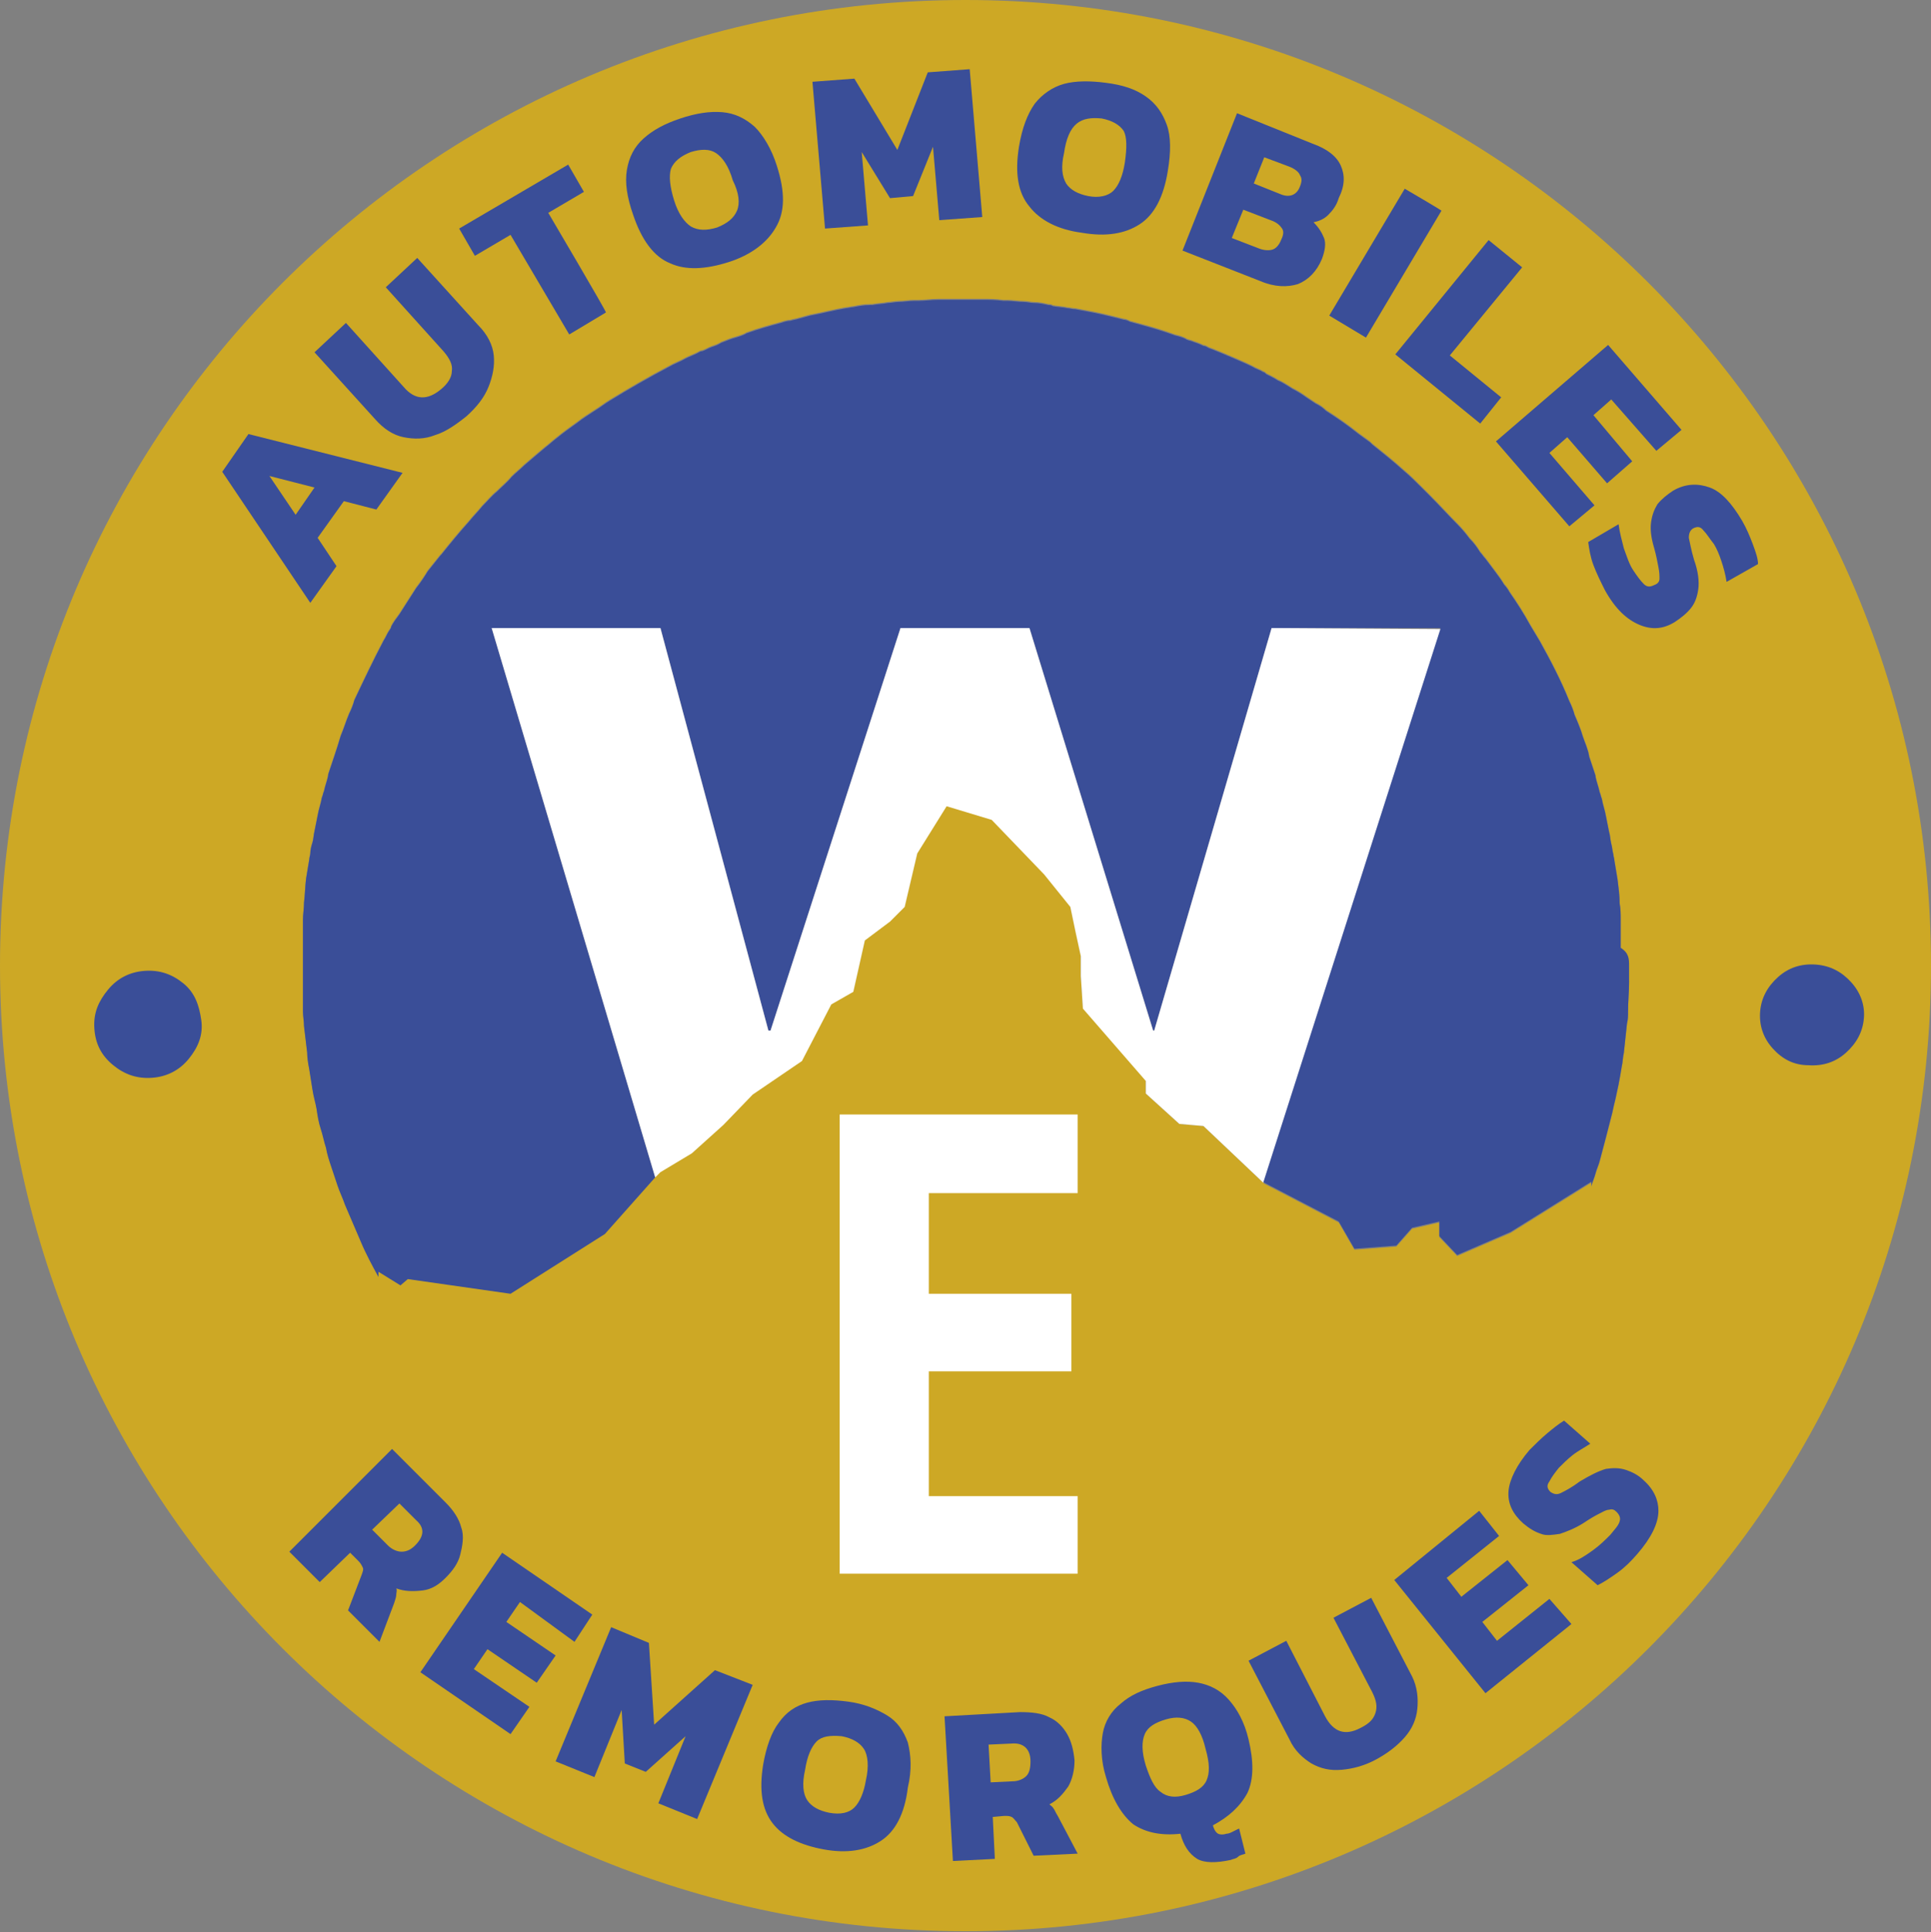
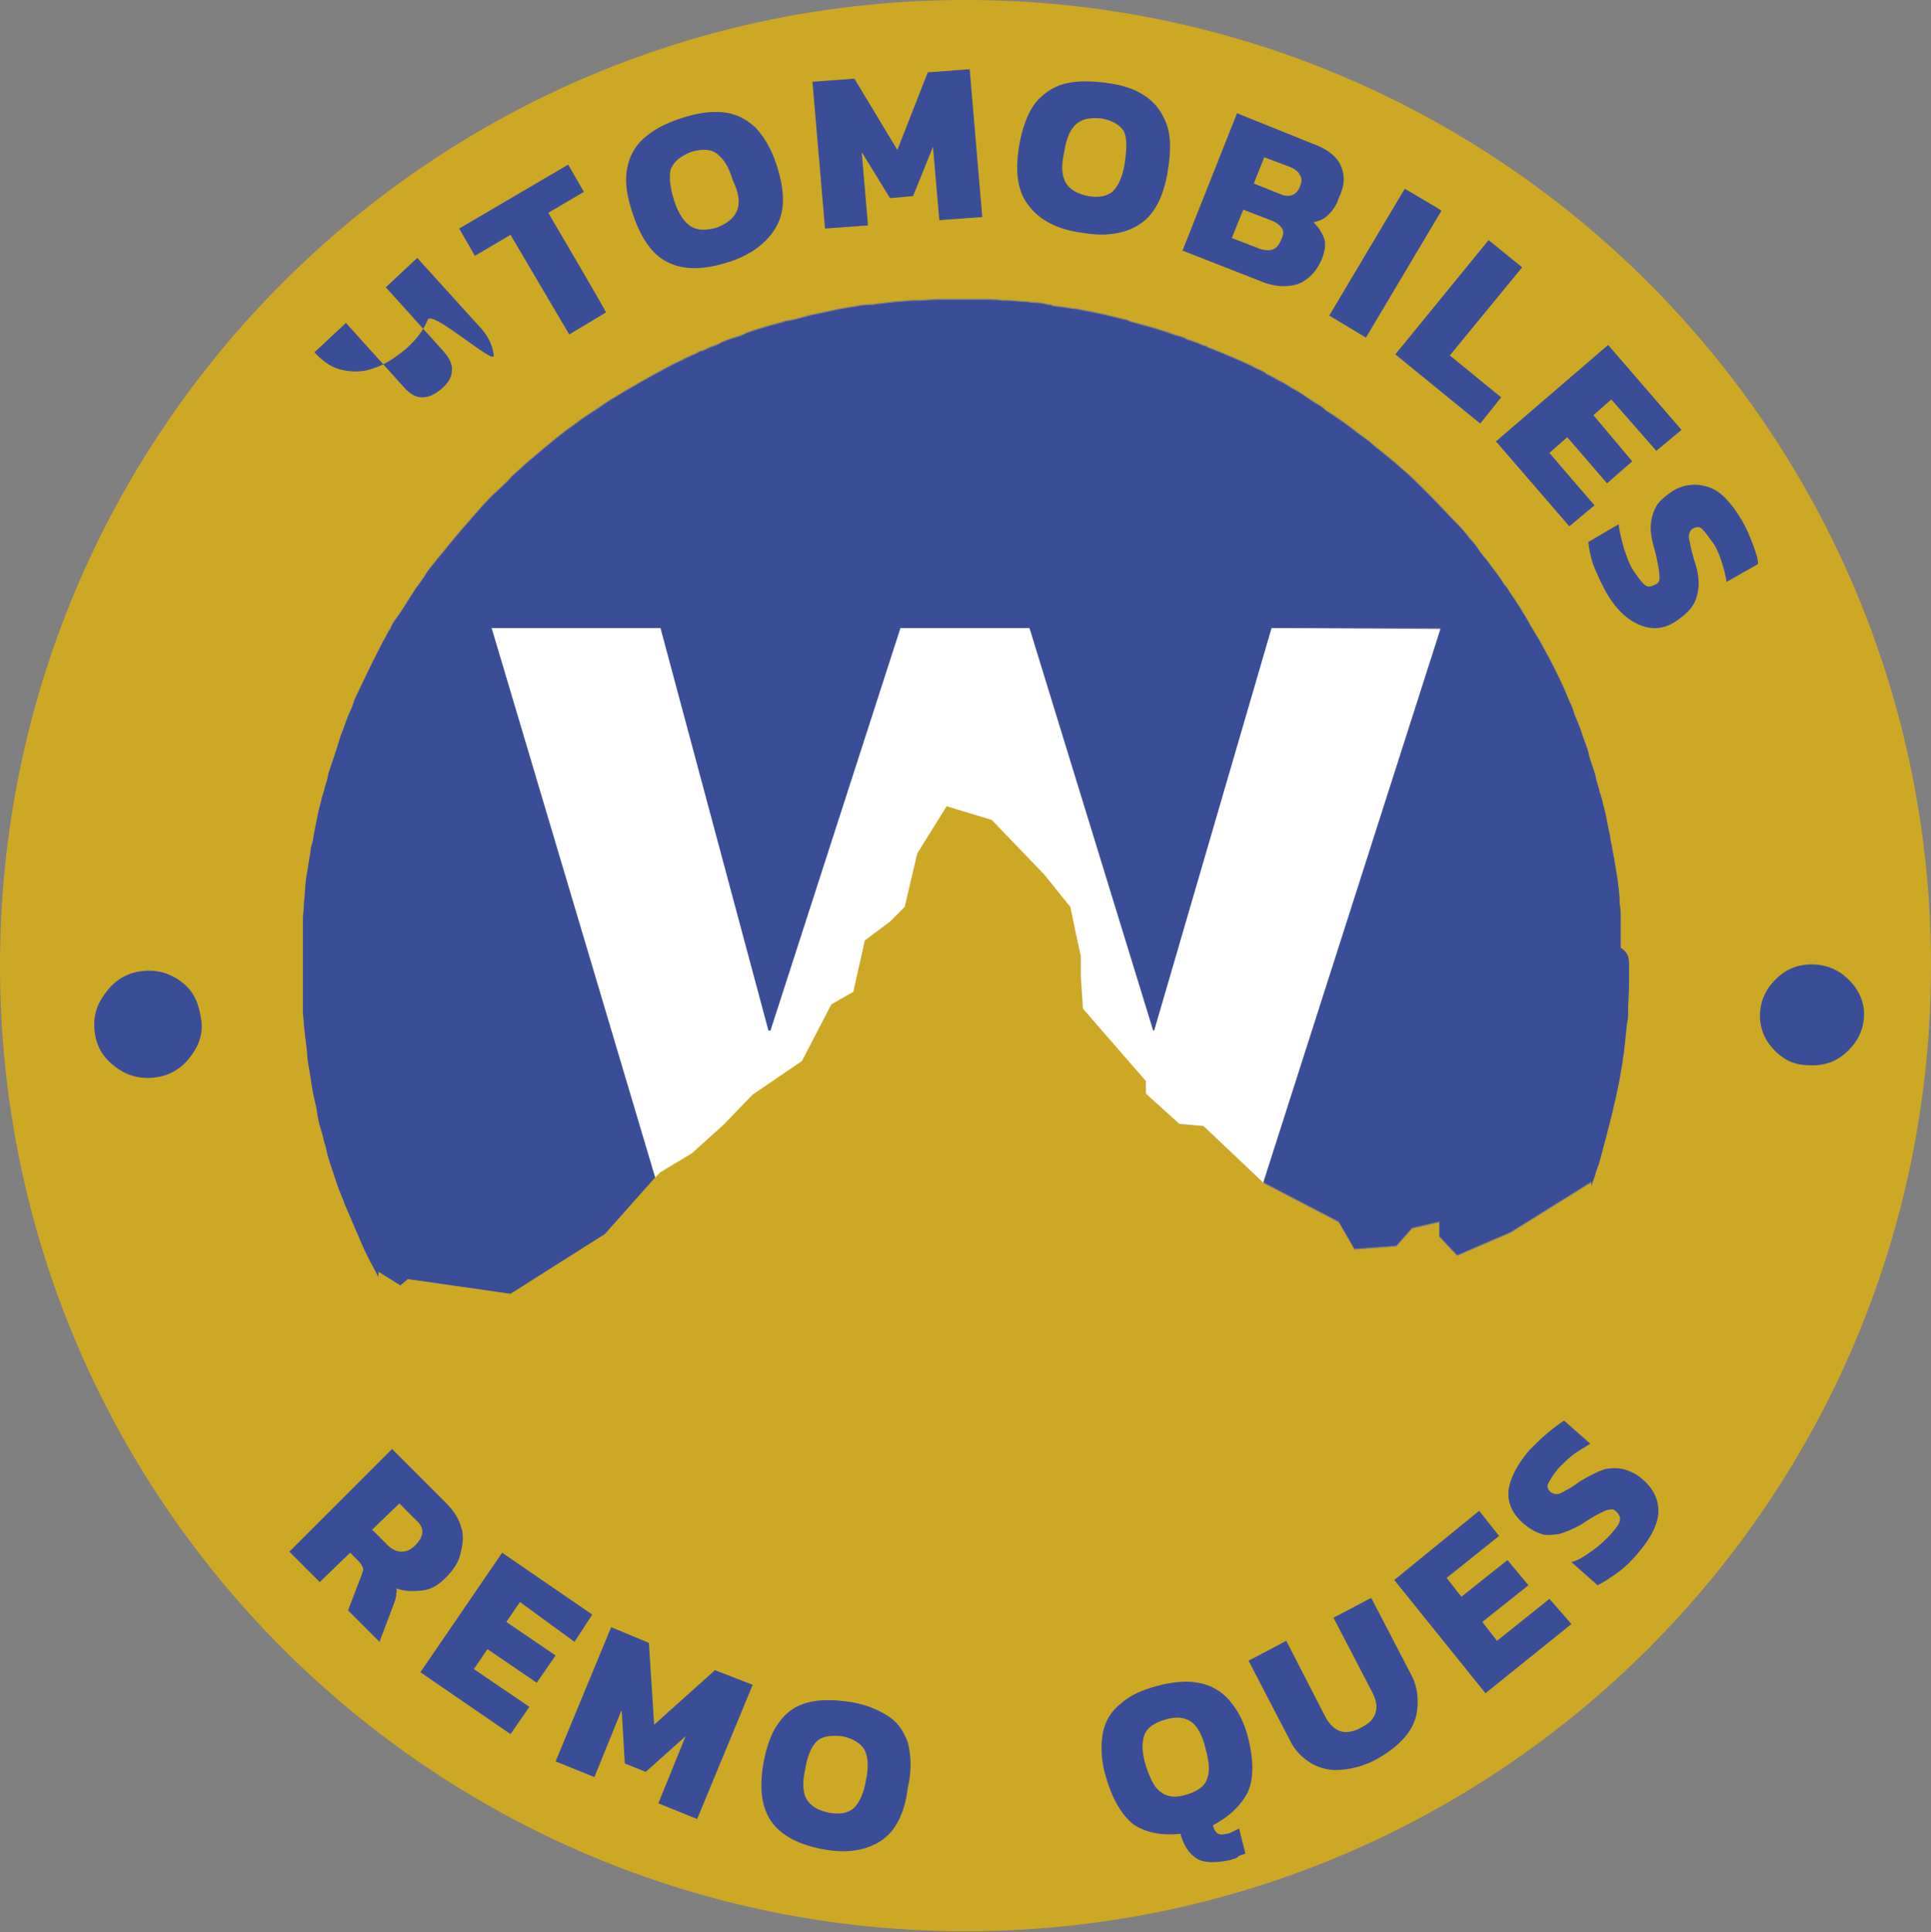
<svg xmlns="http://www.w3.org/2000/svg" xml:space="preserve" style="enable-background:new 0 0 184.2 184.3;" viewBox="0 0 184.2 184.3" y="0px" x="0px" id="Calque_1" version="1.1">
  <rect x="0" y="0" width="184.2" height="184.3" fill="#808080" stroke="none" />
  <style type="text/css">
	.st0{fill:#CDA825;}
	.st1{fill:#3A4E98;}
	.st2{fill:#FFFFFF;}
</style>
  <g>
    <path d="M92.1,0C41.2,0,0,41.2,0,92.1s41.2,92.1,92.1,92.1s92.1-41.2,92.1-92.1S143,0,92.1,0z M155.4,93.8   c0,0.9-0.1,1.8-0.1,2.8c0,0.4,0,0.7-0.1,1.1c-0.1,0.9-0.2,1.9-0.3,2.8c-0.1,0.4-0.1,0.9-0.2,1.3c-0.1,0.6-0.2,1.2-0.3,1.7   c-0.1,0.5-0.2,0.9-0.3,1.4c-0.1,0.4-0.2,0.8-0.3,1.3c-0.4,1.6-0.8,3.1-1.2,4.6c-0.1,0.4-0.3,0.8-0.4,1.2c-0.1,0.4-0.3,0.8-0.4,1.2   v-0.4l-7.7,4.8l-5.1,2.2l-1.7-1.8v-1.4l-2.6,0.6l-1.5,1.7l-4,0.3l-1.5-2.6l-7.1-3.7l-0.1-0.1l-5.7-5.4l-2.3-0.2l-3.2-2.9V103   l-6-6.9l-0.2-3.1l0-1.9l-0.5-2.3l-0.5-2.4l-2.5-3.1l-5-5.2l-4.3-1.3l-2.8,4.5l-1.2,5.1l-1.4,1.4l-2.4,1.8l-1.1,4.9l-2.1,1.2   l-2.8,5.4l-4.7,3.2l-2.8,2.9l-3,2.7l-3,1.8l-0.5,0.5l-4.8,5.4l-9,5.7l-9.8-1.4l-0.7,0.6l-2.1-1.3v0.5c-0.6-1.1-1.2-2.2-1.7-3.4   c-0.5-1.2-1-2.3-1.5-3.5c-0.2-0.6-0.5-1.2-0.7-1.8c-0.2-0.6-0.4-1.2-0.6-1.8c-0.2-0.6-0.4-1.2-0.5-1.8c-0.2-0.6-0.3-1.2-0.5-1.8   c-0.2-0.6-0.3-1.2-0.4-1.9c-0.1-0.6-0.3-1.2-0.4-1.9c0,0,0,0,0,0c-0.1-0.6-0.2-1.3-0.3-1.9c-0.1-0.5-0.2-1.1-0.2-1.6   c-0.1-0.8-0.2-1.7-0.3-2.5c0-0.5-0.1-0.9-0.1-1.4c0-0.2,0-0.4,0-0.7c0-0.4,0-0.8,0-1.2c0-0.8,0-1.7,0-2.5c0-0.6,0-1.2,0-1.8   c0-0.3,0-0.6,0-0.8c0-0.4,0-0.8,0-1.2c0-0.2,0-0.4,0-0.6c0-0.5,0.1-1,0.1-1.6c0.1-0.8,0.1-1.5,0.2-2.3c0.1-0.6,0.2-1.2,0.3-1.8   c0-0.2,0.1-0.4,0.1-0.6c0-0.3,0.1-0.7,0.2-1c0.1-0.3,0.1-0.7,0.2-1.1c0.1-0.5,0.2-1,0.3-1.5c0.1-0.6,0.3-1.1,0.4-1.7   c0.1-0.2,0.1-0.4,0.2-0.6c0.1-0.5,0.3-1,0.4-1.5c0,0,0-0.1,0-0.1c0.2-0.6,0.4-1.2,0.6-1.8c0.2-0.6,0.4-1.2,0.6-1.9   c0.3-0.7,0.5-1.4,0.8-2.1c0.2-0.4,0.4-0.9,0.5-1.3c0.9-1.9,1.8-3.8,2.8-5.7c0.2-0.3,0.3-0.6,0.5-0.9c0.1-0.1,0.1-0.2,0.2-0.3   c0,0,0,0,0-0.1c0.2-0.4,0.5-0.8,0.8-1.2c0.5-0.8,1.1-1.7,1.6-2.5c0.4-0.5,0.8-1.1,1.1-1.6c0,0,0,0,0,0c0.4-0.5,0.8-1,1.2-1.5   c0,0,0,0,0.1-0.1c0.8-1,1.7-2.1,2.6-3.1c0.4-0.5,0.9-1,1.3-1.5c0,0,0,0,0,0c0.5-0.5,0.9-1,1.4-1.4c0.3-0.3,0.3-0.3,0,0   c0.5-0.5,1-0.9,1.4-1.4c0.4-0.4,0.8-0.7,1.2-1.1c0.7-0.6,1.4-1.2,2-1.7c0.4-0.3,0.7-0.6,1.1-0.9c0.6-0.5,1.3-1,2-1.5   c0.5-0.4,1-0.7,1.6-1.1c0.5-0.3,1-0.7,1.5-1c1.8-1.1,3.7-2.2,5.6-3.2c0.5-0.3,1.1-0.5,1.6-0.8c0.4-0.2,0.7-0.3,1.1-0.5   c0.2-0.1,0.3-0.2,0.5-0.2c0.3-0.1,0.6-0.3,0.9-0.4s0.6-0.2,0.9-0.4c0.5-0.2,1-0.4,1.4-0.5c0.3-0.1,0.7-0.2,1-0.4   c1.1-0.4,2.2-0.7,3.3-1c0.3-0.1,0.6-0.2,0.9-0.2c0.3-0.1,0.5-0.1,0.8-0.2c0.4-0.1,0.7-0.2,1.1-0.3c1.1-0.2,2.2-0.5,3.4-0.7   c0.2,0,0.5-0.1,0.7-0.1c0.5-0.1,1-0.2,1.6-0.2c0.1,0,0.1,0,0.2,0c0.5-0.1,1-0.1,1.5-0.2c0.3,0,0.7-0.1,1-0.1c0.5,0,1-0.1,1.5-0.1   c0.1,0,0.3,0,0.4,0c0.6,0,1.2-0.1,1.9-0.1c0.7,0,1.4,0,2.1,0s1.4,0,2.2,0c0.6,0,1.2,0,1.9,0.1c0.1,0,0.3,0,0.4,0   c0.5,0,1,0.1,1.5,0.1c0.4,0,0.7,0.1,1,0.1c0.5,0,1,0.1,1.4,0.2c0.1,0,0.3,0,0.4,0.1c0.5,0.1,1,0.1,1.4,0.2c0.2,0,0.5,0.1,0.8,0.1   c1.1,0.2,2.2,0.4,3.4,0.7c0.4,0.1,0.8,0.2,1.2,0.3c0.2,0,0.4,0.1,0.6,0.2c0.4,0.1,0.7,0.2,1.1,0.3c1.1,0.3,2.1,0.6,3.2,1   c0.4,0.1,0.8,0.2,1.1,0.4c0.2,0.1,0.4,0.1,0.6,0.2c0.3,0.1,0.6,0.2,1,0.4c0.2,0,0.3,0.1,0.5,0.2c0.8,0.3,1.5,0.6,2.2,0.9   c0.7,0.3,1.4,0.6,2,0.9c0.3,0.2,0.7,0.3,1,0.5c0.1,0,0.2,0.1,0.3,0.2c0.4,0.2,0.8,0.4,1.1,0.6c0.5,0.2,0.9,0.5,1.4,0.8   c0.4,0.2,0.9,0.5,1.3,0.8l0.9,0.6c0.4,0.2,0.7,0.4,1,0.7c1.1,0.7,2.1,1.4,3.1,2.2c0.4,0.3,0.7,0.5,1.1,0.8c0.1,0.1,0.1,0.1,0.2,0.2   c1,0.8,2,1.6,3,2.5c0.6,0.5,1.2,1.1,1.8,1.7c0.2,0.2,0.5,0.5,0.7,0.7c0.9,0.9,1.8,1.9,2.7,2.8c0.4,0.4,0.8,0.9,1.1,1.3   c0.4,0.4,0.7,0.8,1,1.3c0.2,0.2,0.3,0.4,0.5,0.6c0.3,0.4,0.6,0.8,0.9,1.2c0.3,0.4,0.6,0.8,0.9,1.3c0.2,0.2,0.4,0.5,0.5,0.7   c0.7,1,1.4,2.1,2,3.2c0.3,0.5,0.6,1,0.9,1.5c1,1.8,2,3.7,2.8,5.7c0.2,0.4,0.4,0.9,0.5,1.3c0.3,0.7,0.6,1.4,0.8,2.1   c0.2,0.6,0.5,1.2,0.6,1.9c0.2,0.6,0.4,1.2,0.6,1.8c0,0,0,0.1,0,0.1c0.1,0.5,0.3,1,0.4,1.5c0.1,0.2,0.1,0.4,0.2,0.6   c0.1,0.6,0.3,1.1,0.4,1.7c0.1,0.5,0.2,1,0.3,1.5c0.1,0.3,0.1,0.7,0.2,1.1c0.1,0.3,0.1,0.7,0.2,1c0,0.2,0.1,0.4,0.1,0.6   c0.1,0.6,0.2,1.2,0.3,1.8c0.1,0.8,0.2,1.5,0.2,2.3c0.1,0.5,0.1,1,0.1,1.6c0,0.2,0,0.4,0,0.6c0,0.4,0,0.8,0,1.2c0,0.3,0,0.6,0,0.8   c0,0.6,0,1.2,0,1.8C155.4,92.7,155.4,93.2,155.4,93.8L155.4,93.8z" class="st0" />
    <path d="M155.4,92.1c0,0.6,0,1.1,0,1.6c0,0.9-0.1,1.8-0.1,2.8c0,0.4,0,0.7-0.1,1.1c-0.1,0.9-0.2,1.9-0.3,2.8   c-0.1,0.4-0.1,0.9-0.2,1.3c-0.1,0.6-0.2,1.2-0.3,1.7c-0.1,0.5-0.2,0.9-0.3,1.4c-0.1,0.4-0.2,0.8-0.3,1.3c-0.4,1.6-0.8,3.1-1.2,4.6   c-0.1,0.4-0.3,0.8-0.4,1.2c-0.1,0.4-0.3,0.8-0.4,1.2v-0.4l-7.7,4.8l-5.1,2.2l-1.7-1.8v-1.4l-2.6,0.6l-1.5,1.7l-4,0.3l-1.5-2.6   l-7.1-3.7l-0.1-0.1l16.9-52.8h-16.1l-11.2,38.4h-0.1L98.2,59.9H85.9L73.5,98.3h-0.2L63,59.9H46.9l15.6,52.4l-4.8,5.4l-9,5.7   l-9.8-1.4l-0.7,0.6l-2.1-1.3v0.5c-0.6-1.1-1.2-2.2-1.7-3.4c-0.5-1.2-1-2.3-1.5-3.5c-0.2-0.6-0.5-1.2-0.7-1.8   c-0.2-0.6-0.4-1.2-0.6-1.8c-0.2-0.6-0.4-1.2-0.5-1.8c-0.2-0.6-0.3-1.2-0.5-1.8c-0.2-0.6-0.3-1.2-0.4-1.9c-0.1-0.6-0.3-1.2-0.4-1.9   c0,0,0,0,0,0c-0.1-0.6-0.2-1.3-0.3-1.9c-0.1-0.5-0.2-1.1-0.2-1.6c-0.1-0.8-0.2-1.7-0.3-2.5c0-0.5-0.1-0.9-0.1-1.4   c0-0.2,0-0.4,0-0.7c0-0.4,0-0.8,0-1.2c0-0.8,0-1.7,0-2.5c0-0.6,0-1.2,0-1.8c0-0.3,0-0.6,0-0.8c0-0.4,0-0.8,0-1.2c0-0.2,0-0.4,0-0.6   c0-0.5,0.1-1,0.1-1.6c0.1-0.8,0.1-1.5,0.2-2.3c0.1-0.6,0.2-1.2,0.3-1.8c0-0.2,0.1-0.4,0.1-0.6c0-0.3,0.1-0.7,0.2-1   c0.1-0.3,0.1-0.7,0.2-1.1c0.1-0.5,0.2-1,0.3-1.5c0.1-0.6,0.3-1.1,0.4-1.7c0.1-0.2,0.1-0.4,0.2-0.6c0.1-0.5,0.3-1,0.4-1.5   c0,0,0-0.1,0-0.1c0.2-0.6,0.4-1.2,0.6-1.8c0.2-0.6,0.4-1.2,0.6-1.9c0.3-0.7,0.5-1.4,0.8-2.1c0.2-0.4,0.4-0.9,0.5-1.3   c0.9-1.9,1.8-3.8,2.8-5.7c0.2-0.3,0.3-0.6,0.5-0.9c0.1-0.1,0.1-0.2,0.2-0.3c0,0,0,0,0-0.1c0.2-0.4,0.5-0.8,0.8-1.2   c0.5-0.8,1.1-1.7,1.6-2.5c0.4-0.5,0.8-1.1,1.1-1.6c0,0,0,0,0,0c0.4-0.5,0.8-1,1.2-1.5c0,0,0,0,0.1-0.1c0.8-1,1.7-2.1,2.6-3.1   c0.4-0.5,0.9-1,1.3-1.5c0,0,0,0,0,0c0.5-0.5,0.9-1,1.4-1.4c0.3-0.3,0.3-0.3,0,0c0.5-0.5,1-0.9,1.4-1.4c0.4-0.4,0.8-0.7,1.2-1.1   c0.7-0.6,1.4-1.2,2-1.7c0.4-0.3,0.7-0.6,1.1-0.9c0.6-0.5,1.3-1,2-1.5c0.5-0.4,1-0.7,1.6-1.1c0.5-0.3,1-0.7,1.5-1   c1.8-1.1,3.7-2.2,5.6-3.2c0.5-0.3,1.1-0.5,1.6-0.8c0.4-0.2,0.7-0.3,1.1-0.5c0.2-0.1,0.3-0.2,0.5-0.2c0.3-0.1,0.6-0.3,0.9-0.4   s0.6-0.2,0.9-0.4c0.5-0.2,1-0.4,1.4-0.5c0.3-0.1,0.7-0.2,1-0.4c1.1-0.4,2.2-0.7,3.3-1c0.3-0.1,0.6-0.2,0.9-0.2   c0.3-0.1,0.5-0.1,0.8-0.2c0.4-0.1,0.7-0.2,1.1-0.3c1.1-0.2,2.2-0.5,3.4-0.7c0.2,0,0.5-0.1,0.7-0.1c0.5-0.1,1-0.2,1.6-0.2   c0.1,0,0.1,0,0.2,0c0.5-0.1,1-0.1,1.5-0.2c0.3,0,0.7-0.1,1-0.1c0.5,0,1-0.1,1.5-0.1c0.1,0,0.3,0,0.4,0c0.6,0,1.2-0.1,1.9-0.1   c0.7,0,1.4,0,2.1,0s1.4,0,2.2,0c0.6,0,1.2,0,1.9,0.1c0.1,0,0.3,0,0.4,0c0.5,0,1,0.1,1.5,0.1c0.4,0,0.7,0.1,1,0.1   c0.5,0,1,0.1,1.4,0.2c0.1,0,0.3,0,0.4,0.1c0.5,0.1,1,0.1,1.4,0.2c0.2,0,0.5,0.1,0.8,0.1c1.1,0.2,2.2,0.4,3.4,0.7   c0.4,0.1,0.8,0.2,1.2,0.3c0.2,0,0.4,0.1,0.6,0.2c0.4,0.1,0.7,0.2,1.1,0.3c1.1,0.3,2.1,0.6,3.2,1c0.4,0.1,0.8,0.2,1.1,0.4   c0.2,0.1,0.4,0.1,0.6,0.2c0.3,0.1,0.6,0.2,1,0.4c0.2,0,0.3,0.1,0.5,0.2c0.8,0.3,1.5,0.6,2.2,0.9c0.7,0.3,1.4,0.6,2,0.9   c0.3,0.2,0.7,0.3,1,0.5c0.1,0,0.2,0.1,0.3,0.2c0.4,0.2,0.8,0.4,1.1,0.6c0.5,0.2,0.9,0.5,1.4,0.8c0.4,0.2,0.9,0.5,1.3,0.8l0.9,0.6   c0.4,0.2,0.7,0.4,1,0.7c1.1,0.7,2.1,1.4,3.1,2.2c0.4,0.3,0.7,0.5,1.1,0.8c0.1,0.1,0.1,0.1,0.2,0.2c1,0.8,2,1.6,3,2.5   c0.6,0.5,1.2,1.1,1.8,1.7c0.2,0.2,0.5,0.5,0.7,0.7c0.9,0.9,1.8,1.9,2.7,2.8c0.4,0.4,0.8,0.9,1.1,1.3c0.4,0.4,0.7,0.8,1,1.3   c0.2,0.2,0.3,0.4,0.5,0.6c0.3,0.4,0.6,0.8,0.9,1.2c0.3,0.4,0.6,0.8,0.9,1.3c0.2,0.2,0.4,0.5,0.5,0.7c0.7,1,1.4,2.1,2,3.2   c0.3,0.5,0.6,1,0.9,1.5c1,1.8,2,3.7,2.8,5.7c0.2,0.4,0.4,0.9,0.5,1.3c0.3,0.7,0.6,1.4,0.8,2.1c0.2,0.6,0.5,1.2,0.6,1.9   c0.2,0.6,0.4,1.2,0.6,1.8c0,0,0,0.1,0,0.1c0.1,0.5,0.3,1,0.4,1.5c0.1,0.2,0.1,0.4,0.2,0.6c0.1,0.6,0.3,1.1,0.4,1.7   c0.1,0.5,0.2,1,0.3,1.5c0.1,0.3,0.1,0.7,0.2,1.1c0.1,0.3,0.1,0.7,0.2,1c0,0.2,0.1,0.4,0.1,0.6c0.1,0.6,0.2,1.2,0.3,1.8   c0.1,0.8,0.2,1.5,0.2,2.3c0.1,0.5,0.1,1,0.1,1.6c0,0.2,0,0.4,0,0.6c0,0.4,0,0.8,0,1.2c0,0.3,0,0.6,0,0.8   C155.4,90.9,155.4,91.5,155.4,92.1L155.4,92.1z" class="st1" />
-     <polygon points="88.6,113.8 88.6,123.4 102.2,123.4 102.2,130.8 88.6,130.8 88.6,142.7 102.8,142.7 102.8,150.1    80.1,150.1 80.1,106.3 102.8,106.3 102.8,113.8" class="st2" />
    <path d="M121.3,59.9l-11.2,38.4h-0.1L98.2,59.9H85.9L73.5,98.3h-0.2L63,59.9H46.9l15.6,52.4l0.5-0.5l3-1.8l3-2.7   l2.8-2.9l4.7-3.2l2.8-5.4l2.1-1.2l1.1-4.9l2.4-1.8l1.4-1.4l1.2-5.1l2.8-4.5l4.3,1.3l5,5.2l2.5,3.1l0.5,2.4l0.5,2.3l0,1.9l0.2,3.1   l6,6.9v1.2l3.2,2.9l2.3,0.2l5.7,5.4l16.9-52.8L121.3,59.9L121.3,59.9z" class="st2" />
    <g>
      <g>
-         <path d="M23.7,41.4l-2.5,3.6l8.4,12.5l2.5-3.5l-1.8-2.7l2.5-3.5l3.1,0.8l2.5-3.5L23.7,41.4z M28.2,49.1l-2.5-3.7     l4.3,1.1L28.2,49.1z" class="st1" />
-         <path d="M47.1,33.9c-0.1-1-0.6-2-1.5-2.9l-5.8-6.4l-3,2.8l5.5,6.1c0.6,0.7,0.9,1.3,0.8,1.9c0,0.6-0.4,1.2-1,1.7     c-1.3,1.1-2.5,1.1-3.6-0.2L33,30.8l-3,2.8l5.8,6.4c0.8,0.9,1.7,1.5,2.7,1.7c1,0.2,2,0.2,3-0.2c1-0.3,2-1,3-1.8     c1-0.9,1.7-1.8,2.1-2.8S47.2,34.9,47.1,33.9z" class="st1" />
+         <path d="M47.1,33.9c-0.1-1-0.6-2-1.5-2.9l-5.8-6.4l-3,2.8l5.5,6.1c0.6,0.7,0.9,1.3,0.8,1.9c0,0.6-0.4,1.2-1,1.7     c-1.3,1.1-2.5,1.1-3.6-0.2L33,30.8l-3,2.8c0.8,0.9,1.7,1.5,2.7,1.7c1,0.2,2,0.2,3-0.2c1-0.3,2-1,3-1.8     c1-0.9,1.7-1.8,2.1-2.8S47.2,34.9,47.1,33.9z" class="st1" />
        <path d="M52.3,20.3l3.4-2l-1.5-2.6l-10.4,6.1l1.5,2.6l3.4-2l5.6,9.5l3.5-2.1C57.9,29.8,52.3,20.3,52.3,20.3z" class="st1" />
        <path d="M74.1,15.8c-0.5-1.6-1.3-2.9-2.1-3.7c-0.9-0.8-1.9-1.3-3.1-1.4c-1.2-0.1-2.5,0.1-4,0.6     c-1.5,0.5-2.6,1.1-3.5,1.9c-0.9,0.8-1.4,1.8-1.6,3c-0.2,1.2,0,2.6,0.6,4.3c0.8,2.4,2,4,3.5,4.6c1.5,0.7,3.4,0.6,5.6-0.1     c2.2-0.7,3.7-1.9,4.5-3.3C74.9,20.2,74.9,18.3,74.1,15.8L74.1,15.8z M70.3,20.1c-0.3,0.7-0.9,1.2-1.9,1.6c-1,0.3-1.8,0.3-2.5-0.1     c-0.6-0.4-1.2-1.2-1.6-2.5c-0.4-1.3-0.5-2.3-0.3-3c0.3-0.7,0.9-1.2,1.9-1.6c1-0.3,1.8-0.3,2.4,0.1c0.6,0.4,1.2,1.2,1.6,2.6     C70.5,18.4,70.6,19.4,70.3,20.1L70.3,20.1z" class="st1" />
        <path d="M92.5,6.6l-4,0.3l-2.9,7.4l-4.1-6.8l-4,0.3l1.2,14l4.1-0.3l-0.6-7l2.7,4.4l2.2-0.2L89,14l0.6,7l4.1-0.3     L92.5,6.6L92.5,6.6z" class="st1" />
        <path d="M111.3,11.9c-0.4-1.1-1-2-2-2.7c-1-0.7-2.2-1.1-3.8-1.3c-1.5-0.2-2.9-0.2-4,0.1c-1.1,0.3-2.1,1-2.8,1.9     c-0.7,1-1.2,2.3-1.5,4.1c-0.4,2.5-0.1,4.4,1,5.7c1,1.3,2.7,2.2,5,2.5c2.3,0.4,4.1,0.1,5.5-0.8c1.4-0.9,2.3-2.6,2.7-5.1     C111.7,14.5,111.7,13,111.3,11.9z M107.3,15.5c-0.2,1.3-0.6,2.2-1.1,2.7s-1.4,0.7-2.4,0.5c-1-0.2-1.7-0.6-2.1-1.2     c-0.4-0.7-0.5-1.6-0.2-2.9c0.2-1.4,0.6-2.3,1.2-2.8c0.6-0.5,1.4-0.6,2.4-0.5c1,0.2,1.7,0.6,2.1,1.2     C107.5,13.1,107.5,14.1,107.3,15.5z" class="st1" />
        <path d="M127.9,15.8c-0.4-0.9-1.3-1.6-2.7-2.1l-7.2-2.9l-5.2,13.1l7.4,2.9c1.4,0.6,2.6,0.6,3.6,0.3     c1-0.4,1.8-1.2,2.3-2.4c0.3-0.8,0.4-1.5,0.2-2c-0.2-0.5-0.5-1-1-1.5c0.5-0.1,1-0.3,1.4-0.7c0.4-0.4,0.8-0.9,1-1.6     C128.3,17.7,128.3,16.7,127.9,15.8z M122.2,22.9c-0.2,0.5-0.5,0.8-0.8,0.9s-0.8,0.1-1.3-0.1l-2.6-1l1.1-2.7l2.6,1     c0.6,0.2,0.9,0.5,1.1,0.8S122.4,22.5,122.2,22.9z M124,17.8c-0.3,0.8-1,1.1-1.9,0.7l-2.5-1l1-2.5l2.4,0.9c0.5,0.2,0.9,0.5,1,0.8     C124.2,17,124.2,17.3,124,17.8z" class="st1" />
        <path d="M134,18l-7.2,12.1l3.5,2.1l7.2-12.1C137.6,20.1,134,18,134,18z" class="st1" />
        <path d="M145.2,25.5l-3.2-2.6l-8.9,10.9l8.1,6.6l2-2.5l-4.9-4L145.2,25.5L145.2,25.5z" class="st1" />
        <path d="M158,43l2.4-2l-7-8.1l-10.7,9.2l7,8.1l2.4-2l-4.3-5l1.7-1.5l3.8,4.4l2.4-2.1l-3.7-4.4l1.7-1.5L158,43z" class="st1" />
        <path d="M167.2,51.9c-0.3-0.8-0.6-1.5-1-2.2c-1-1.7-2-2.8-3.1-3.2s-2.3-0.4-3.5,0.3c-0.6,0.4-1.1,0.8-1.5,1.3     c-0.3,0.5-0.5,1-0.6,1.7s0,1.5,0.3,2.5c0.2,0.7,0.3,1.3,0.4,1.8c0.1,0.5,0.1,0.8,0.1,1.1c0,0.3-0.2,0.5-0.5,0.6     c-0.4,0.2-0.7,0.2-1-0.1c-0.3-0.3-0.6-0.7-1-1.3c-0.4-0.6-0.6-1.3-0.9-2.1c-0.2-0.8-0.4-1.5-0.5-2.3l-2.9,1.7     c0.1,0.7,0.2,1.4,0.5,2.2c0.3,0.8,0.7,1.6,1.1,2.4c1,1.8,2.1,2.8,3.3,3.3c1.2,0.5,2.3,0.4,3.4-0.3c0.6-0.4,1.1-0.8,1.5-1.3     c0.4-0.5,0.6-1.1,0.7-1.8c0.1-0.7,0-1.7-0.4-2.8c-0.3-1-0.4-1.7-0.5-2.1c0-0.4,0.1-0.7,0.4-0.9c0.4-0.2,0.7-0.2,1,0.2     c0.3,0.3,0.6,0.8,1,1.3c0.3,0.5,0.5,1,0.7,1.6c0.2,0.6,0.4,1.3,0.5,2l3-1.7C167.7,53.3,167.5,52.7,167.2,51.9L167.2,51.9z" class="st1" />
      </g>
      <g>
        <path d="M44,145.7c-0.2-0.8-0.7-1.6-1.5-2.4l-5.1-5.1l-9.8,9.8l2.9,2.9l2.9-2.8l0.8,0.8c0.2,0.2,0.3,0.4,0.4,0.6     s0,0.4-0.1,0.7l-1.3,3.4l3,3l1.4-3.7c0.1-0.3,0.2-0.6,0.2-0.8c0-0.2,0.1-0.4,0-0.6c0.8,0.3,1.6,0.3,2.5,0.2s1.6-0.6,2.2-1.2     c0.7-0.7,1.2-1.4,1.4-2.2S44.3,146.5,44,145.7L44,145.7z M39.6,147.4c-0.4,0.4-0.8,0.6-1.3,0.6c-0.4,0-0.9-0.2-1.3-0.6l-1.5-1.5     l2.6-2.5l1.6,1.6C40.5,145.7,40.5,146.5,39.6,147.4z" class="st1" />
        <path d="M54.8,156.6l1.7-2.6l-8.6-5.9l-7.8,11.4l8.6,5.9l1.8-2.6l-5.3-3.6l1.3-1.9l4.7,3.2l1.8-2.6l-4.7-3.2l1.3-1.9     L54.8,156.6L54.8,156.6z" class="st1" />
        <path d="M68.2,159.3l-5.8,5.2l-0.5-7.8l-3.6-1.5L53,168l3.7,1.5l2.6-6.4l0.3,5.1l2,0.8l3.8-3.4l-2.6,6.4l3.7,1.5     l5.3-12.8L68.2,159.3L68.2,159.3z" class="st1" />
        <path d="M86.6,166.2c-0.4-1.1-1-2-2-2.6c-1-0.6-2.2-1.1-3.7-1.3s-2.8-0.2-3.9,0.1c-1.1,0.3-2,0.9-2.7,1.9     c-0.7,0.9-1.2,2.3-1.5,4c-0.4,2.5-0.1,4.3,0.9,5.6c1,1.3,2.7,2.1,4.9,2.5c2.2,0.4,4,0.1,5.4-0.8s2.3-2.6,2.6-5.1     C87,168.8,86.9,167.4,86.6,166.2z M82.6,169.8c-0.2,1.2-0.6,2.1-1.1,2.6s-1.3,0.7-2.4,0.5c-1-0.2-1.7-0.6-2.1-1.2     c-0.4-0.6-0.5-1.6-0.2-2.9c0.2-1.3,0.6-2.2,1.1-2.7c0.5-0.5,1.3-0.6,2.4-0.5c1,0.2,1.7,0.6,2.1,1.2S82.9,168.5,82.6,169.8     L82.6,169.8z" class="st1" />
-         <path d="M100.9,173.2c-0.2-0.3-0.3-0.6-0.4-0.7c-0.1-0.2-0.3-0.3-0.4-0.4c0.8-0.4,1.3-1,1.8-1.7     c0.4-0.7,0.6-1.6,0.6-2.5c-0.1-1-0.3-1.8-0.7-2.5c-0.4-0.7-1-1.3-1.7-1.6c-0.7-0.4-1.7-0.5-2.8-0.5l-7.2,0.4l0.8,13.8l4-0.2     l-0.2-4l1.1-0.1c0.3,0,0.5,0,0.7,0.1c0.2,0.1,0.3,0.3,0.5,0.5l1.6,3.2l4.2-0.2L100.9,173.2L100.9,173.2z M97.9,169.4     c-0.3,0.3-0.8,0.5-1.3,0.5l-2.1,0.1l-0.2-3.6l2.2-0.1c1.1-0.1,1.8,0.5,1.8,1.7C98.3,168.6,98.2,169.1,97.9,169.4L97.9,169.4z" class="st1" />
        <path d="M119,171c0.6-1.3,0.6-3,0.1-5.1c-0.4-1.7-1.1-2.9-1.9-3.8c-0.8-0.9-1.8-1.4-2.9-1.6     c-1.1-0.2-2.4-0.1-3.9,0.3c-1.5,0.4-2.6,0.9-3.5,1.7c-0.9,0.7-1.5,1.7-1.7,2.8c-0.2,1.1-0.2,2.6,0.3,4.2c0.6,2.1,1.5,3.6,2.6,4.5     c1.2,0.8,2.7,1.1,4.5,0.9c0.3,1.1,0.8,1.9,1.6,2.4c0.7,0.4,1.8,0.4,3.2,0.1c0.2-0.1,0.5-0.1,0.7-0.3s0.5-0.2,0.7-0.3l-0.6-2.4     c-0.2,0.1-0.4,0.2-0.6,0.3c-0.2,0.1-0.4,0.2-0.6,0.2c-0.3,0.1-0.6,0.1-0.8,0c-0.2-0.1-0.4-0.4-0.5-0.8     C117.2,173.3,118.3,172.3,119,171L119,171z M115.1,169.8c-0.3,0.7-1,1.1-2,1.4c-1,0.3-1.8,0.2-2.4-0.3c-0.6-0.4-1-1.3-1.4-2.5     c-0.4-1.3-0.4-2.3-0.1-3c0.3-0.7,1-1.1,2-1.4c1-0.3,1.8-0.2,2.4,0.2c0.6,0.4,1.1,1.3,1.4,2.6     C115.4,168.2,115.4,169.1,115.1,169.8L115.1,169.8z" class="st1" />
        <path d="M134.7,159.9l-3.9-7.5l-3.6,1.9l3.7,7.1c0.4,0.8,0.5,1.4,0.3,2s-0.6,1-1.4,1.4c-1.5,0.8-2.6,0.4-3.4-1.1     l-3.7-7.2l-3.6,1.9l3.9,7.5c0.5,1.1,1.3,1.8,2.1,2.3c0.9,0.5,1.8,0.7,2.9,0.6c1.1-0.1,2.2-0.4,3.3-1c1.1-0.6,2-1.3,2.7-2.1     c0.7-0.8,1.1-1.7,1.2-2.7S135.2,160.9,134.7,159.9L134.7,159.9z" class="st1" />
        <path d="M147.8,152.5l-5,4l-1.4-1.8l4.4-3.5l-2-2.4l-4.4,3.5l-1.4-1.8l5-4l-1.9-2.4l-8.1,6.6l8.7,10.8l8.2-6.6     L147.8,152.5z" class="st1" />
        <path d="M156.8,141.2c-0.5-0.5-1.1-0.8-1.7-1c-0.6-0.2-1.2-0.2-1.9-0.1c-0.7,0.2-1.5,0.6-2.5,1.2     c-0.8,0.6-1.4,0.9-1.8,1.1c-0.4,0.2-0.7,0.1-1-0.1c-0.3-0.3-0.4-0.6-0.1-1c0.2-0.4,0.5-0.8,0.9-1.3c0.4-0.4,0.8-0.8,1.3-1.2     c0.5-0.4,1.1-0.7,1.7-1.1l-2.5-2.2c-0.5,0.3-1,0.7-1.6,1.2c-0.6,0.5-1.2,1.1-1.7,1.6c-1.2,1.4-1.9,2.8-2,3.9     c-0.1,1.2,0.4,2.2,1.4,3.1c0.6,0.5,1.1,0.8,1.7,1c0.5,0.2,1.1,0.1,1.8,0c0.6-0.2,1.4-0.5,2.2-1c0.6-0.4,1.1-0.7,1.5-0.9     c0.4-0.2,0.7-0.4,1-0.4c0.3-0.1,0.5,0,0.7,0.2c0.3,0.3,0.4,0.6,0.3,0.9c-0.1,0.4-0.5,0.8-0.9,1.3c-0.5,0.5-1,1-1.7,1.5     s-1.3,0.9-2,1.1l2.5,2.2c0.6-0.3,1.2-0.7,1.9-1.2c0.7-0.5,1.3-1.1,1.9-1.8c1.3-1.5,2-2.9,2-4.1     C158.2,143.1,157.8,142.1,156.8,141.2L156.8,141.2z" class="st1" />
      </g>
      <path d="M17.5,93.8c-1.1-0.9-2.3-1.3-3.7-1.2s-2.6,0.7-3.5,1.8S8.9,96.6,9,98.1s0.7,2.6,1.8,3.5    c1.1,0.9,2.3,1.3,3.7,1.2s2.6-0.7,3.5-1.8c0.9-1.1,1.4-2.3,1.2-3.7S18.6,94.7,17.5,93.8z" class="st1" />
      <path d="M176.6,93.7c-0.9-1-2-1.6-3.4-1.7c-1.4-0.1-2.6,0.3-3.6,1.2c-1,0.9-1.6,2-1.7,3.3c-0.1,1.3,0.3,2.5,1.2,3.5    c0.9,1,2,1.6,3.4,1.6c1.4,0.1,2.6-0.3,3.6-1.2c1-0.9,1.6-2,1.7-3.3C177.9,95.9,177.5,94.7,176.6,93.7z" class="st1" />
    </g>
  </g>
</svg>